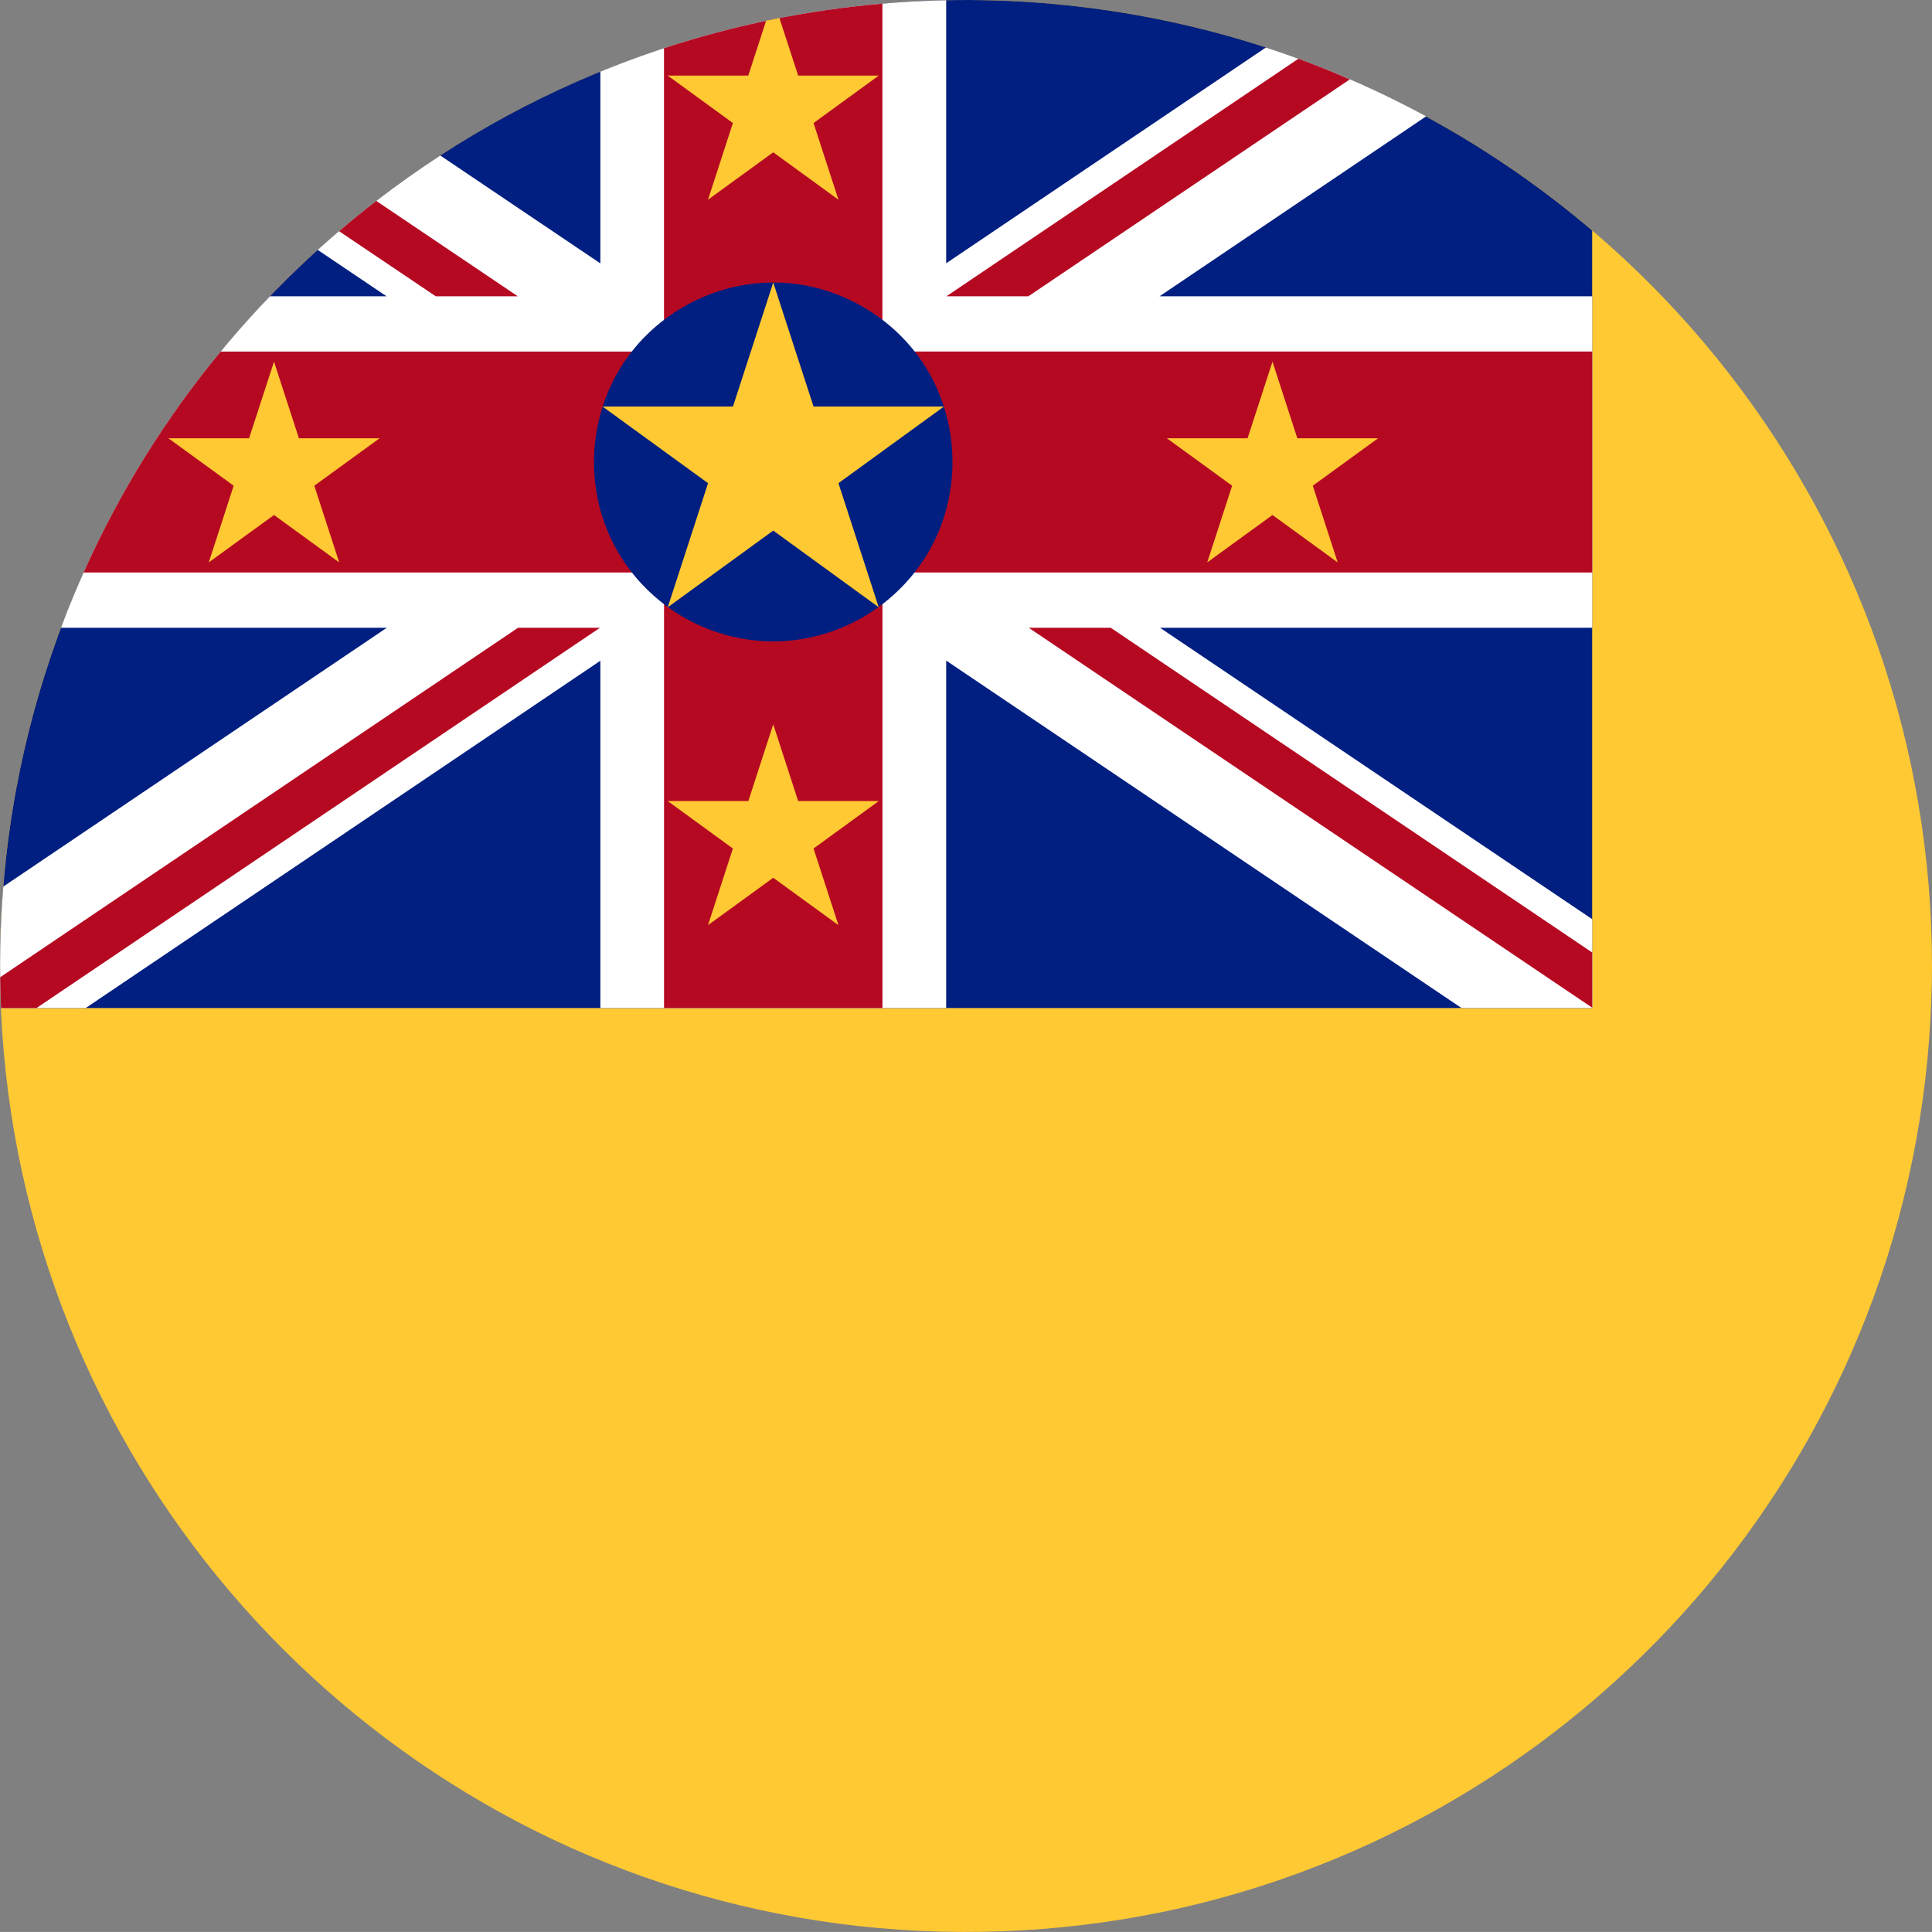
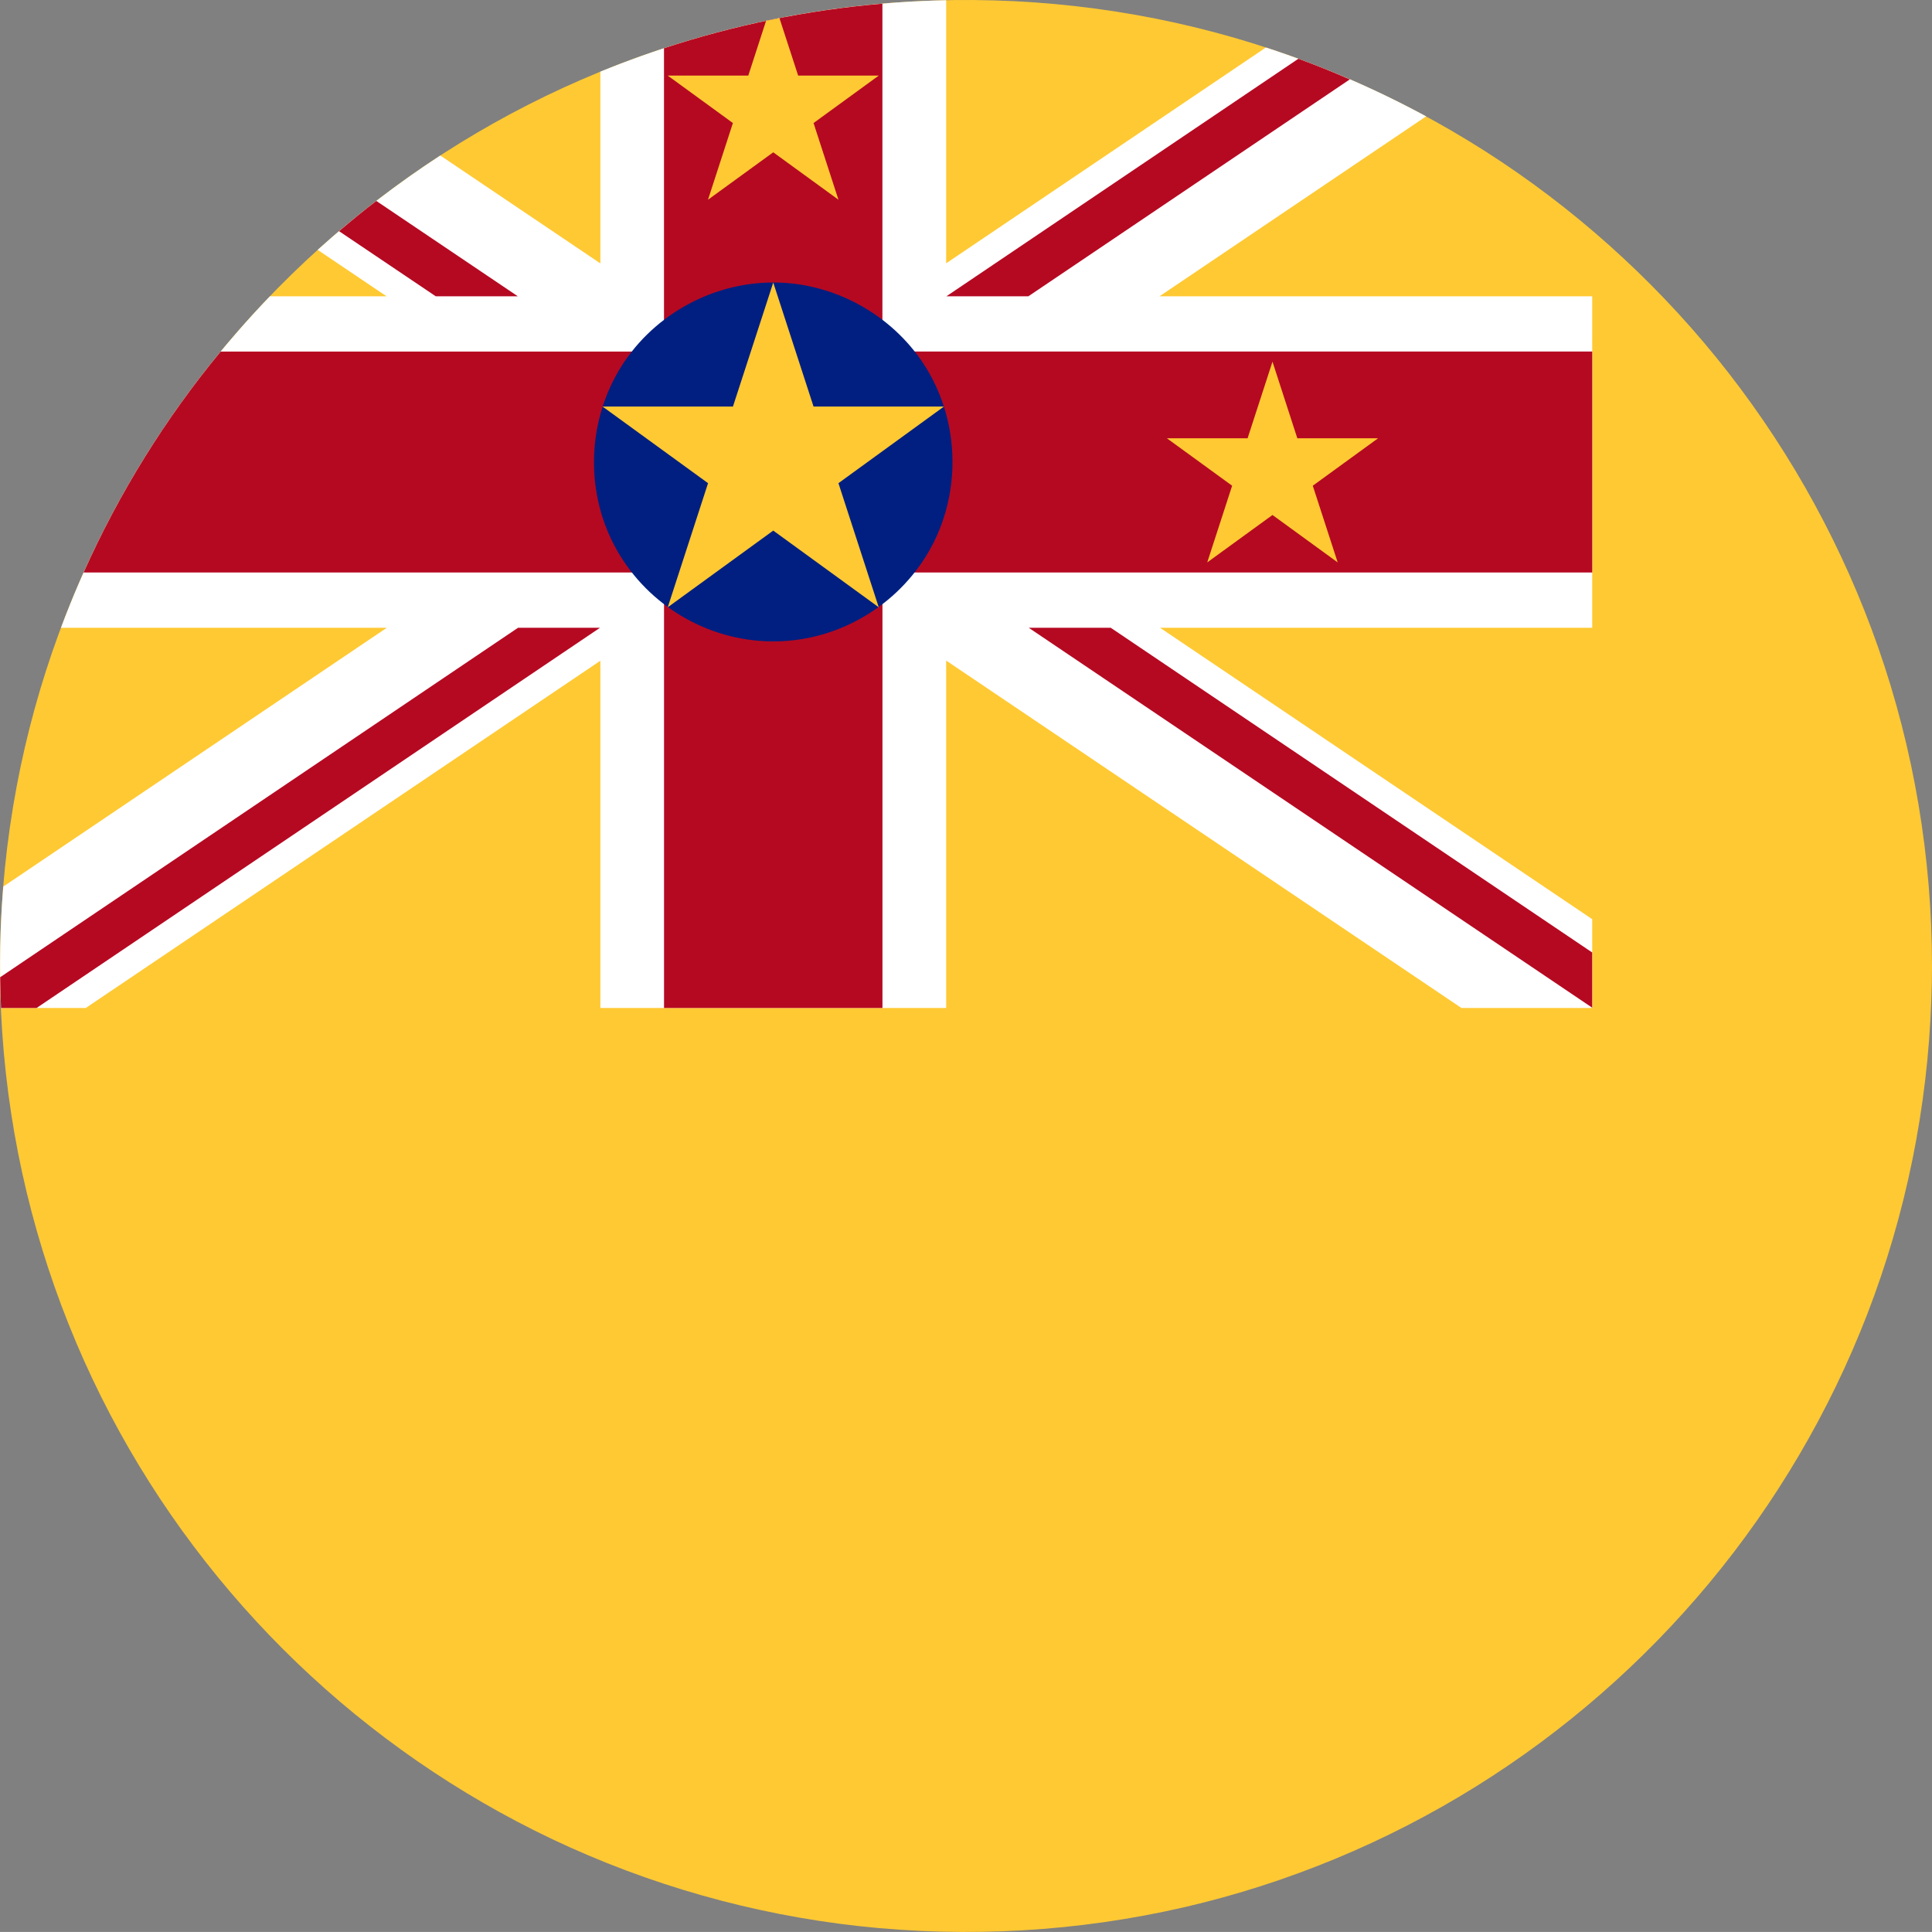
<svg xmlns="http://www.w3.org/2000/svg" version="1.1" x="0px" y="0px" viewBox="0 0 38.018 38.017" style="enable-background:new 0 0 38.018 38.017;" xml:space="preserve">
  <rect x="0" y="0" width="38.018" height="38.017" fill="#808080" stroke="none" />
  <g id="Layer_224">
    <g id="Layer_225">
      <g>
        <path style="fill:#FFC933;" d="M38.018,19.009c0-2.133-0.356-4.262-1.061-6.274c-0.679-1.941-1.676-3.768-2.939-5.392     c-1.253-1.61-2.765-3.017-4.46-4.15c-1.719-1.148-3.625-2.014-5.622-2.548c-2.079-0.557-4.251-0.753-6.396-0.589     c-2.103,0.161-4.174,0.673-6.107,1.515C9.553,2.388,7.811,3.512,6.288,4.884C4.772,6.25,3.476,7.861,2.468,9.637     c-1.028,1.81-1.754,3.788-2.139,5.833c-0.4,2.122-0.436,4.313-0.108,6.448c0.317,2.065,0.979,4.072,1.95,5.921     c0.951,1.81,2.195,3.462,3.669,4.878c1.476,1.418,3.179,2.596,5.027,3.474c1.896,0.899,3.94,1.479,6.027,1.71     c2.142,0.237,4.327,0.112,6.428-0.375c2.02-0.469,3.958-1.273,5.718-2.369c1.732-1.078,3.289-2.436,4.594-4.006     c1.312-1.578,2.366-3.369,3.107-5.283c0.766-1.979,1.191-4.083,1.264-6.202C38.014,19.447,38.018,19.228,38.018,19.009z" />
        <g>
-           <path style="fill:#001F80;" d="M31.331,4.537c-1.896-1.617-4.109-2.856-6.481-3.622c-2.372-0.765-4.892-1.052-7.375-0.854      c-2.101,0.168-4.17,0.688-6.1,1.534c-1.876,0.823-3.614,1.953-5.132,3.33C4.731,6.296,3.44,7.912,2.438,9.691      c-1.022,1.813-1.741,3.795-2.12,5.842c-0.262,1.418-0.359,2.863-0.298,4.303h31.311V4.537z" />
          <path style="fill:#FFFFFF;" d="M11.814,13.002v6.833h6.805v-6.836l10.139,6.836h2.574v-1.747l-8.505-5.735h8.505V5.83h-8.514      l5.245-3.54c-1-0.543-2.055-0.997-3.153-1.355l-6.291,4.246V0.005c-2.404,0.049-4.699,0.544-6.805,1.405v3.773L8.664,3.06      C7.811,3.616,7.003,4.237,6.251,4.917L7.606,5.83H5.312c-1.783,1.854-3.194,4.067-4.112,6.523h6.412l-7.547,5.093      C0,18.241-0.015,19.038,0.02,19.835h1.668L11.814,13.002z" />
          <g>
            <path style="fill:#B50922;" d="M10.189,5.83L7.405,3.954c-0.25,0.192-0.494,0.391-0.733,0.595L8.574,5.83H10.189z" />
            <polygon style="fill:#B50922;" points="20.243,12.353 31.331,19.829 31.331,18.743 21.857,12.353      " />
            <path style="fill:#B50922;" d="M11.807,12.353h-1.613L0.003,19.23c0.003,0.203,0.008,0.404,0.017,0.605h0.7L11.807,12.353z" />
            <path style="fill:#B50922;" d="M20.237,5.83l6.325-4.268c-0.332-0.145-0.67-0.28-1.012-0.406L18.624,5.83H20.237z" />
            <path style="fill:#B50922;" d="M13.067,19.835h4.298v-8.569h13.967V6.917H17.364V0.072c-1.488,0.128-2.928,0.427-4.298,0.877       v5.969H4.342C3.258,8.23,2.348,9.692,1.645,11.266h11.422V19.835z" />
          </g>
        </g>
        <path style="fill:#001F80;" d="M15.216,5.559c-1.239,0-2.427,0.679-3.05,1.751c-0.627,1.079-0.64,2.444-0.02,3.528     c0.618,1.08,1.775,1.766,3.021,1.783c1.233,0.019,2.399-0.625,3.051-1.671c0.672-1.077,0.699-2.476,0.081-3.584     c-0.578-1.037-1.686-1.727-2.87-1.801C15.358,5.561,15.286,5.559,15.216,5.559z" />
        <g>
          <polygon style="fill:#FFC933;" points="16.009,8 15.216,5.56 14.423,8 11.857,8 13.933,9.508 13.14,11.95 15.216,10.441       17.292,11.95 16.499,9.508 18.575,8     " />
-           <polygon style="fill:#FFC933;" points="5.882,8.625 5.392,7.117 4.901,8.625 3.315,8.625 4.598,9.558 4.108,11.067       5.392,10.134 6.675,11.067 6.185,9.558 7.469,8.625     " />
          <polygon style="fill:#FFC933;" points="25.529,8.625 25.04,7.117 24.55,8.625 22.963,8.625 24.246,9.558 23.756,11.067       25.04,10.134 26.323,11.067 25.833,9.558 27.117,8.625     " />
          <path style="fill:#FFC933;" d="M13.139,1.487l1.283,0.934l-0.49,1.509l1.284-0.933l1.283,0.933l-0.49-1.509l1.284-0.934h-1.587      l-0.368-1.131c-0.087,0.017-0.175,0.034-0.263,0.053l-0.35,1.078H13.139z" />
-           <polygon style="fill:#FFC933;" points="15.706,15.763 15.216,14.254 14.726,15.763 13.139,15.763 14.422,16.697 13.932,18.205       15.216,17.273 16.499,18.205 16.009,16.697 17.293,15.763     " />
        </g>
      </g>
    </g>
  </g>
  <g id="Layer_1">
</g>
</svg>